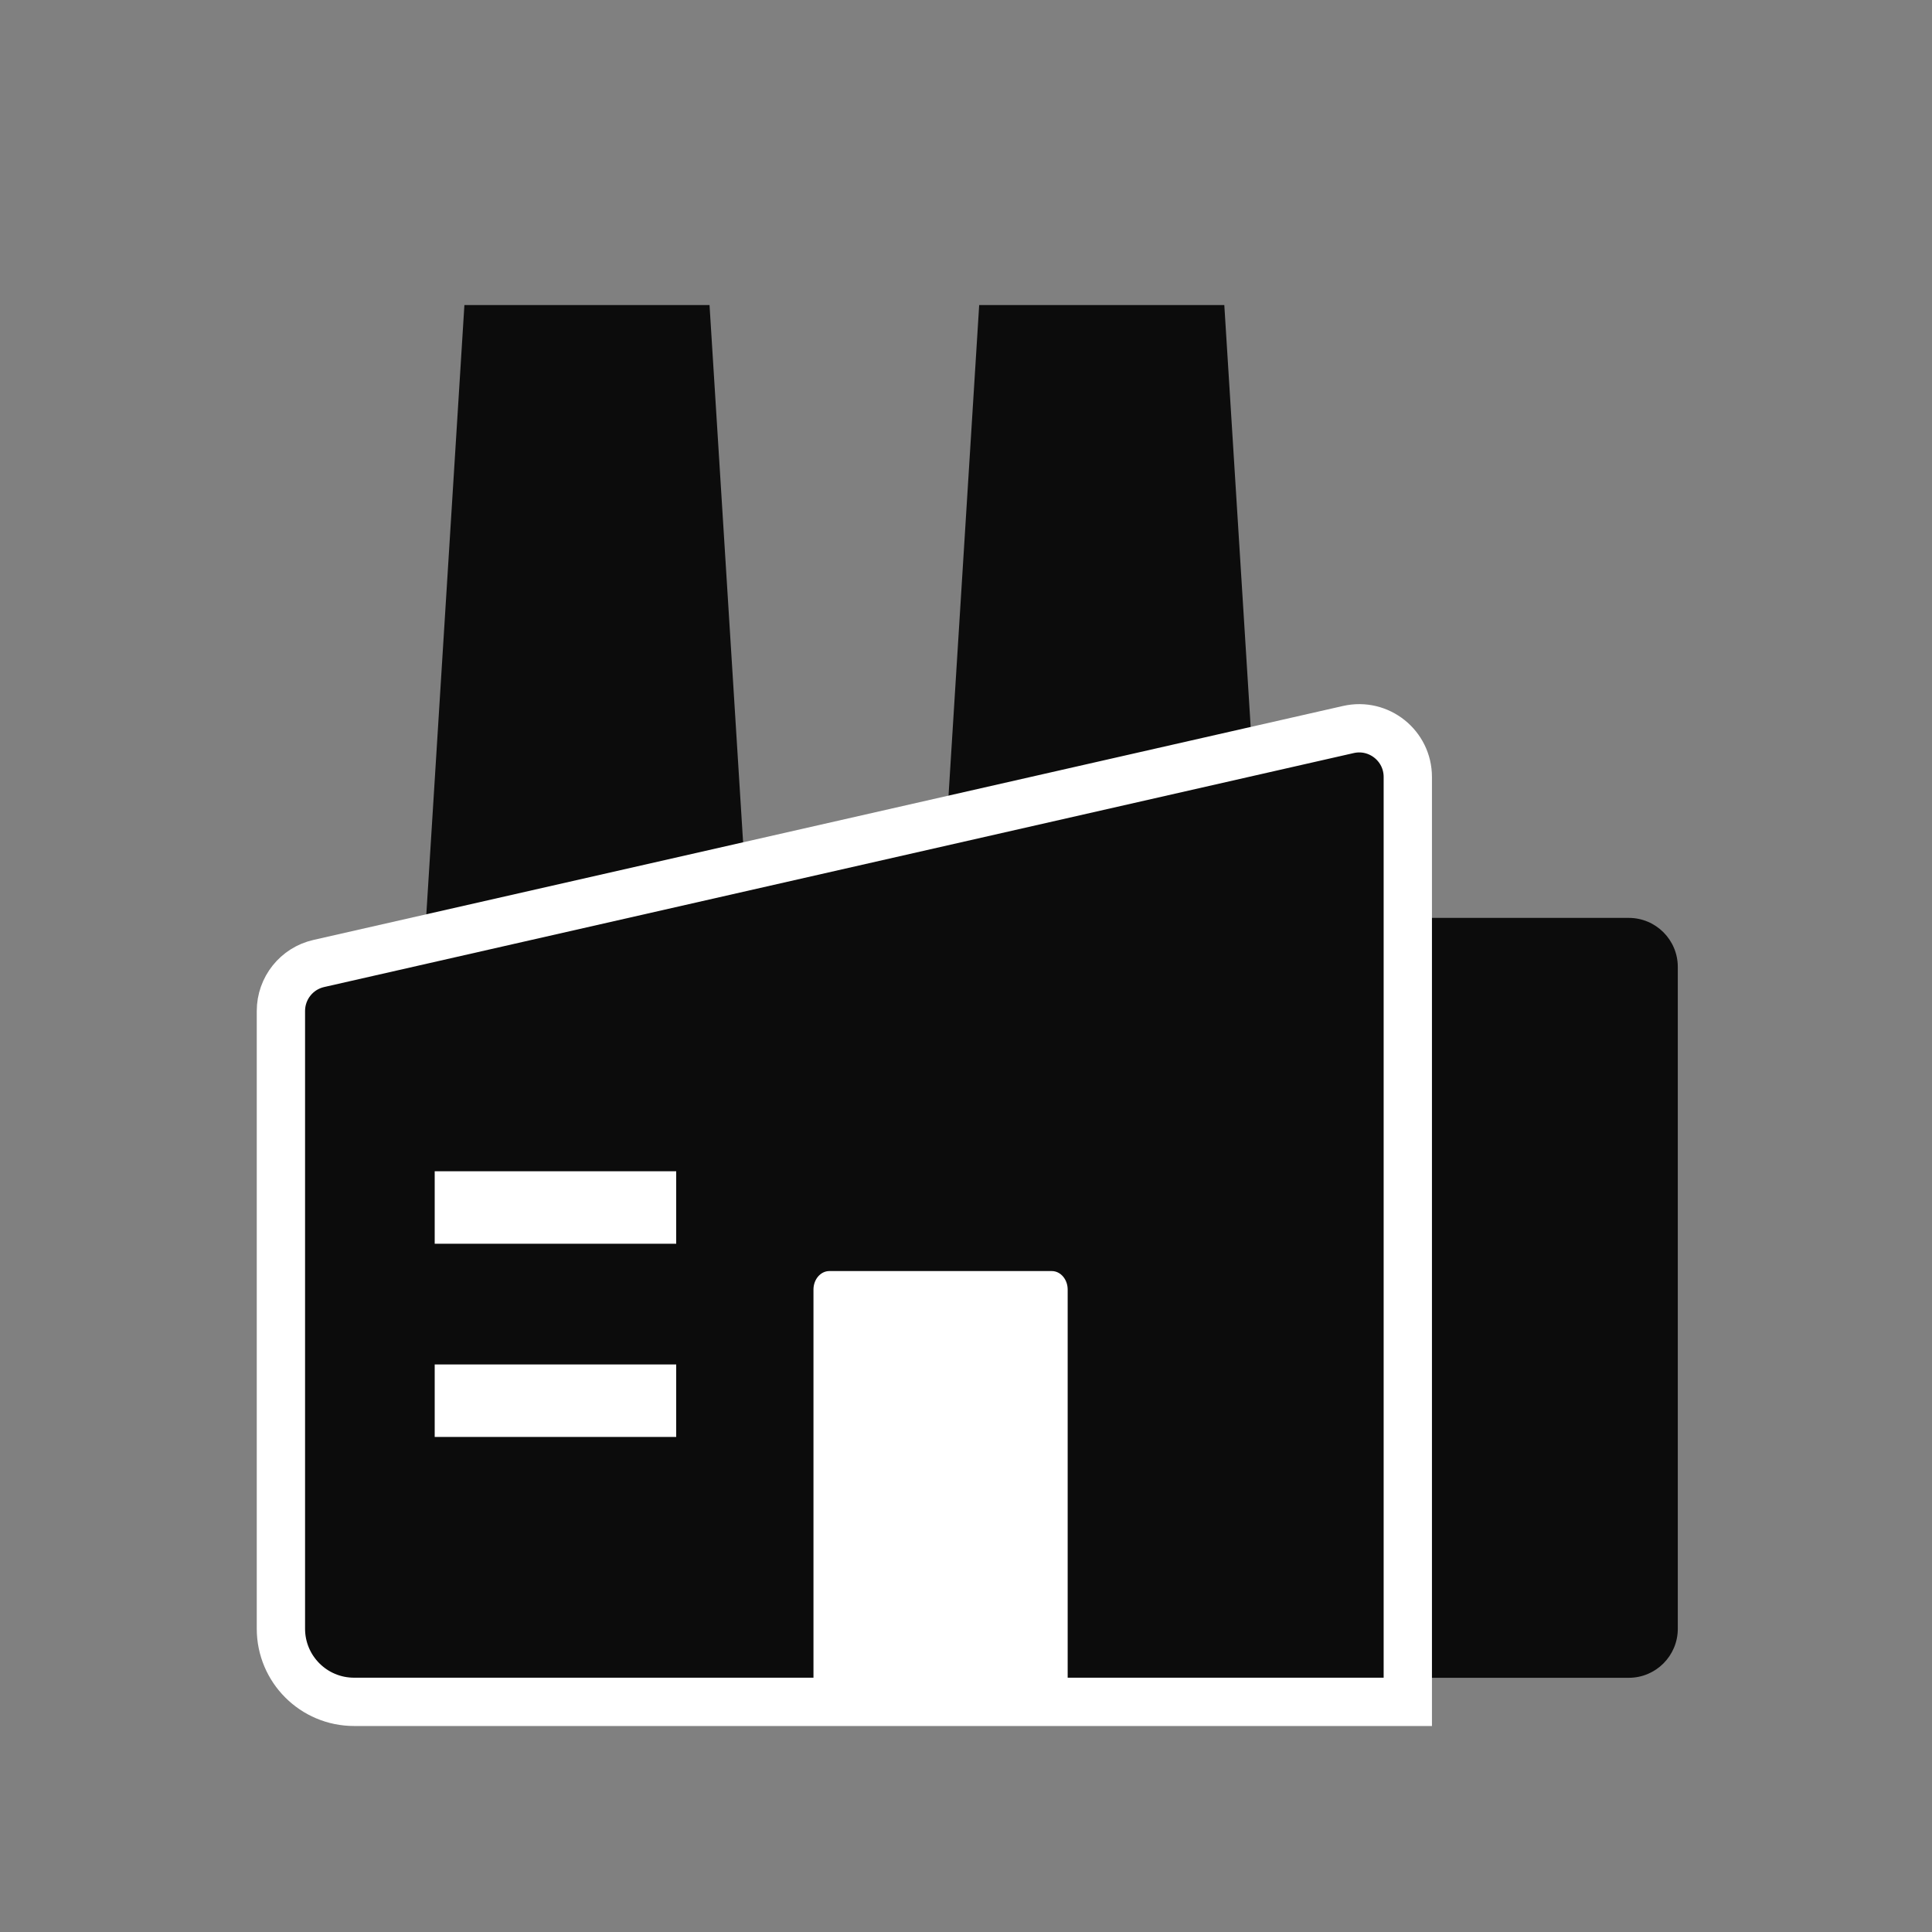
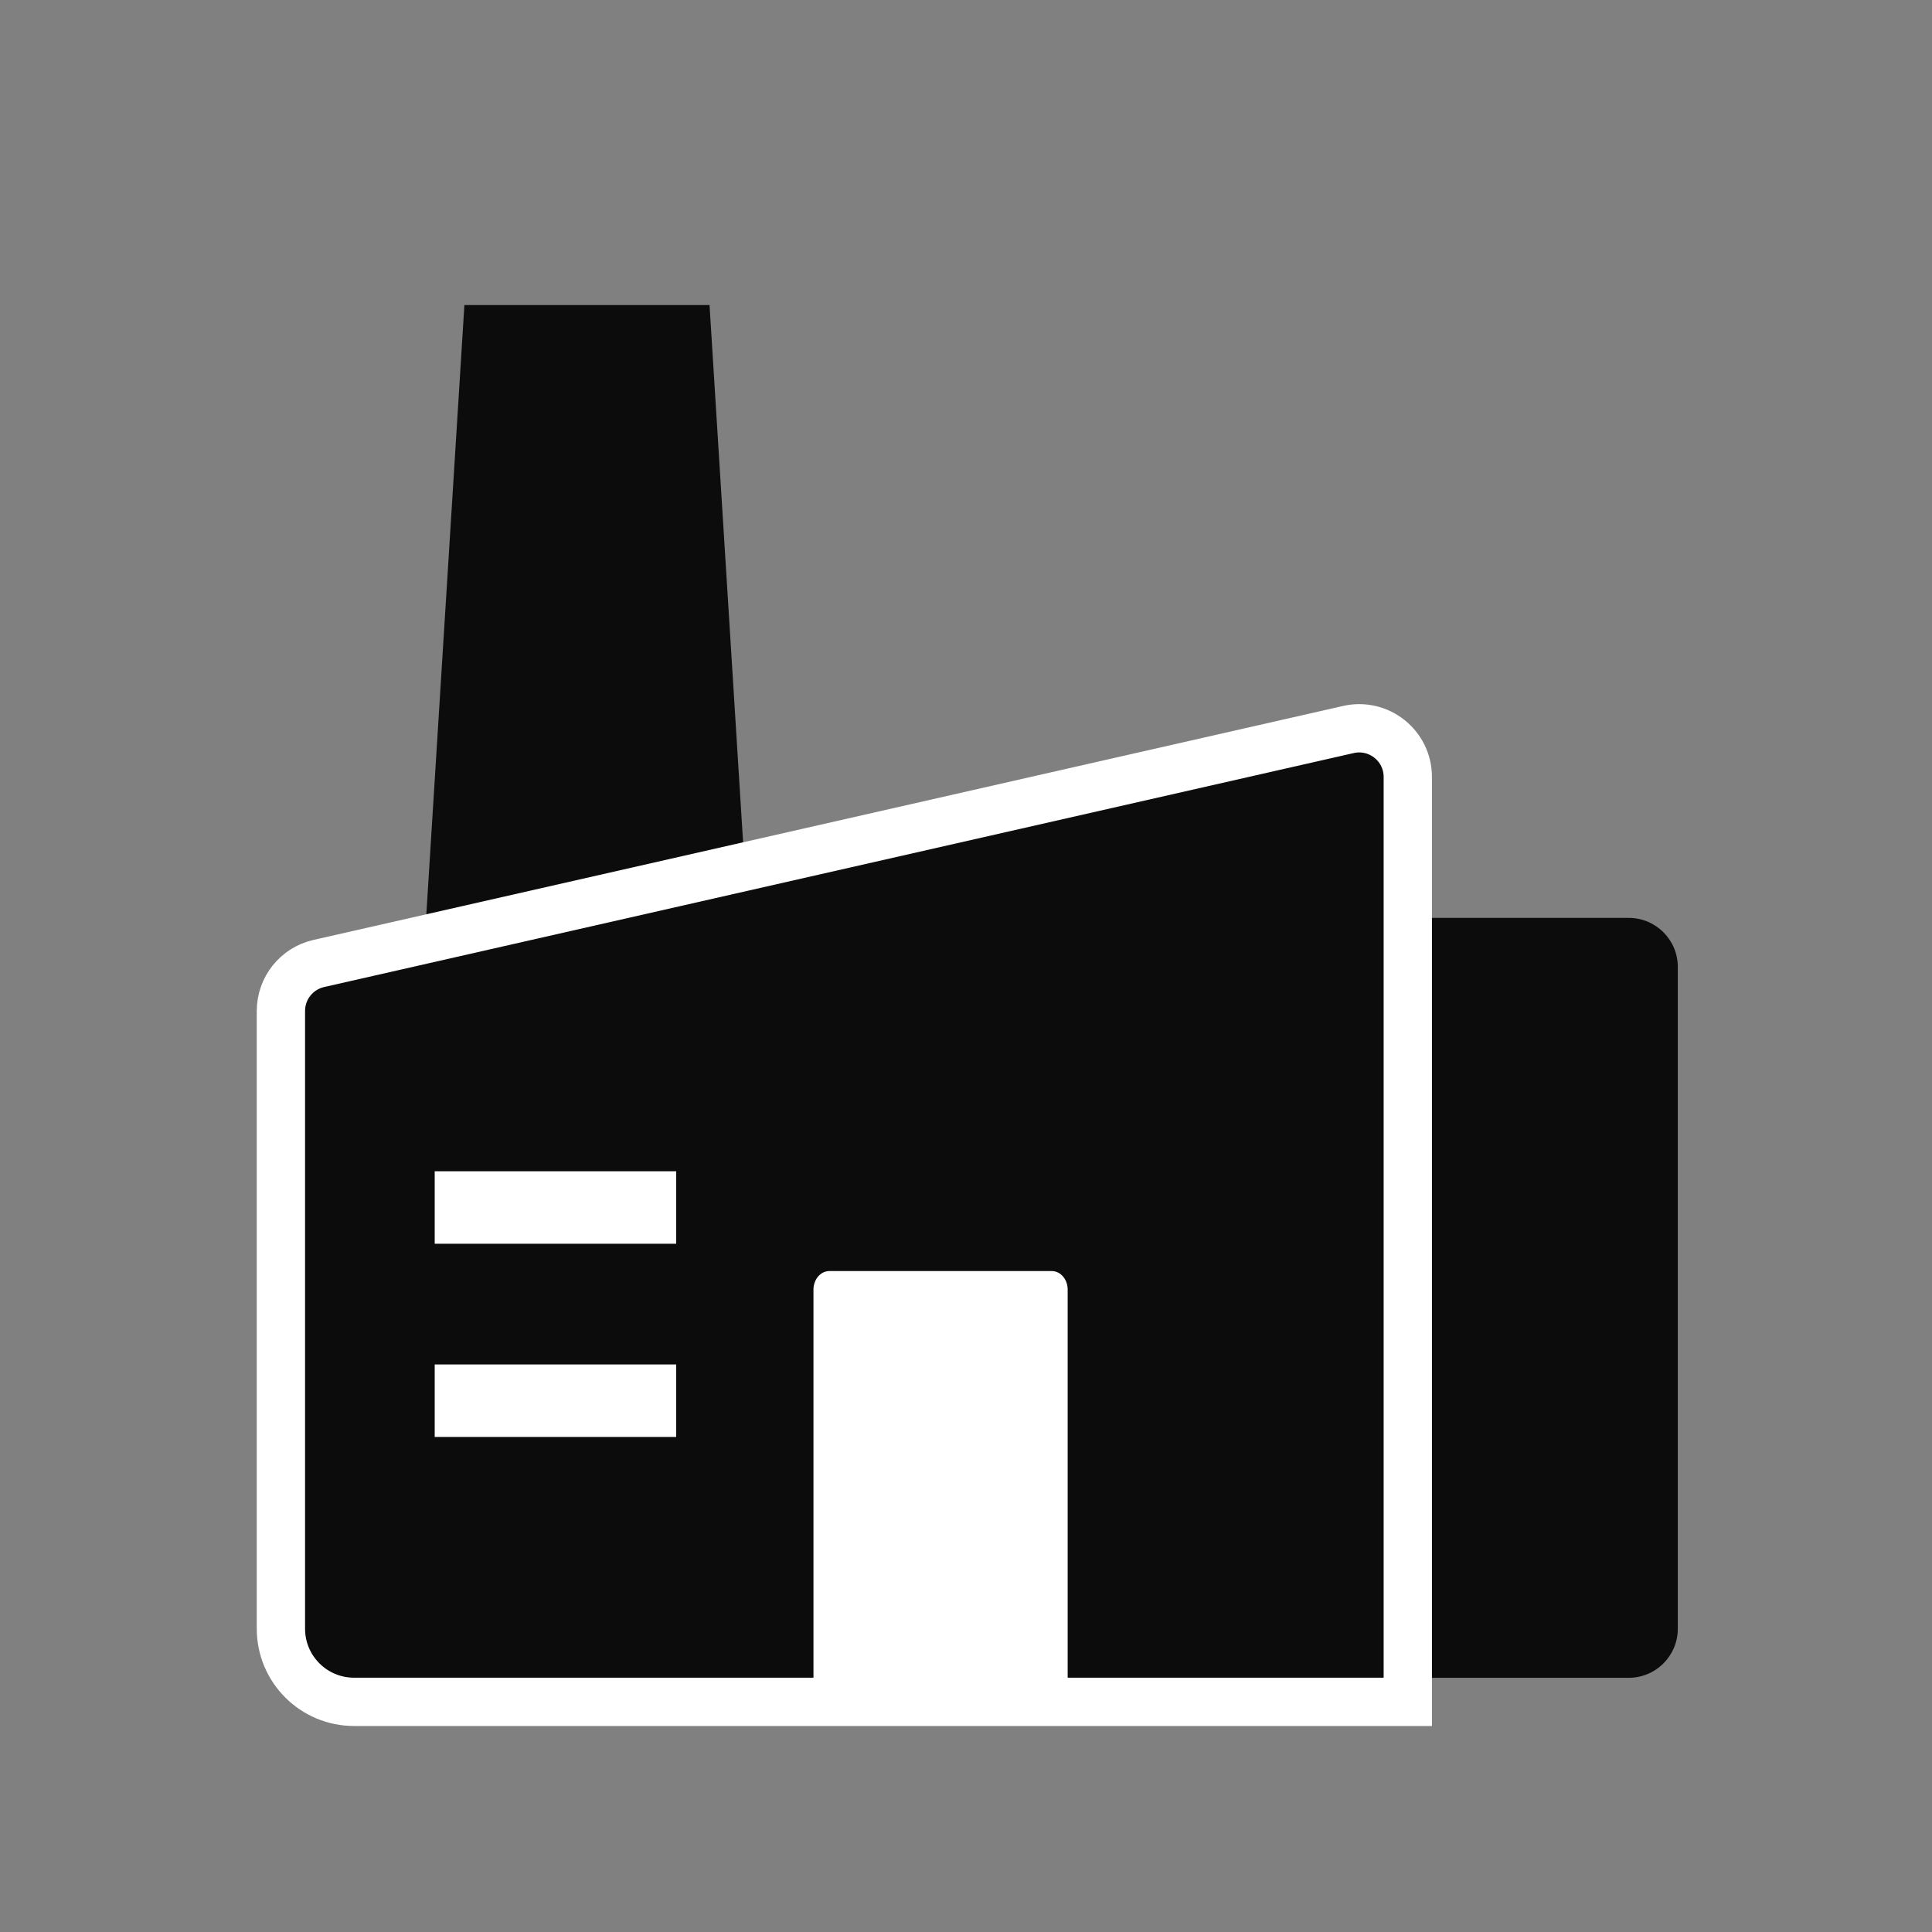
<svg xmlns="http://www.w3.org/2000/svg" width="40" height="40" viewBox="0 0 40 40" fill="none">
  <rect x="0" y="0" width="40" height="40" fill="#808080" stroke="none" />
-   <path d="M28.646 19.004H33.722C34.282 19.004 34.737 19.459 34.737 20.019V33.722C34.737 34.282 34.282 34.737 33.722 34.737H28.646V19.004Z" fill="#0C0C0C" />
+   <path d="M28.646 19.004H33.722C34.282 19.004 34.737 19.459 34.737 20.019V33.722C34.737 34.282 34.282 34.737 33.722 34.737H28.646Z" fill="#0C0C0C" />
  <path d="M15.705 22.557H8.6L9.615 6.316H14.69L15.705 22.557Z" fill="#0C0C0C" />
-   <path d="M26.363 22.557H19.258L20.273 6.316H25.348L26.363 22.557Z" fill="#0C0C0C" />
  <path d="M27.916 15.104C28.546 14.96 29.147 15.439 29.147 16.086V35.235H7.331C6.494 35.235 5.816 34.557 5.816 33.721V20.931C5.816 20.46 6.141 20.052 6.6 19.948L27.916 15.104Z" fill="#0C0C0C" stroke="white" />
  <path d="M17.171 26.316H21.776C21.958 26.316 22.105 26.488 22.105 26.699V34.737H16.842V26.699C16.842 26.488 16.989 26.316 17.171 26.316Z" fill="white" />
  <path d="M14 25C10.5 25 9.208 25 9 25" stroke="white" stroke-width="1.5" />
  <path d="M14 29C10.5 29 9.208 29 9 29" stroke="white" stroke-width="1.5" />
</svg>